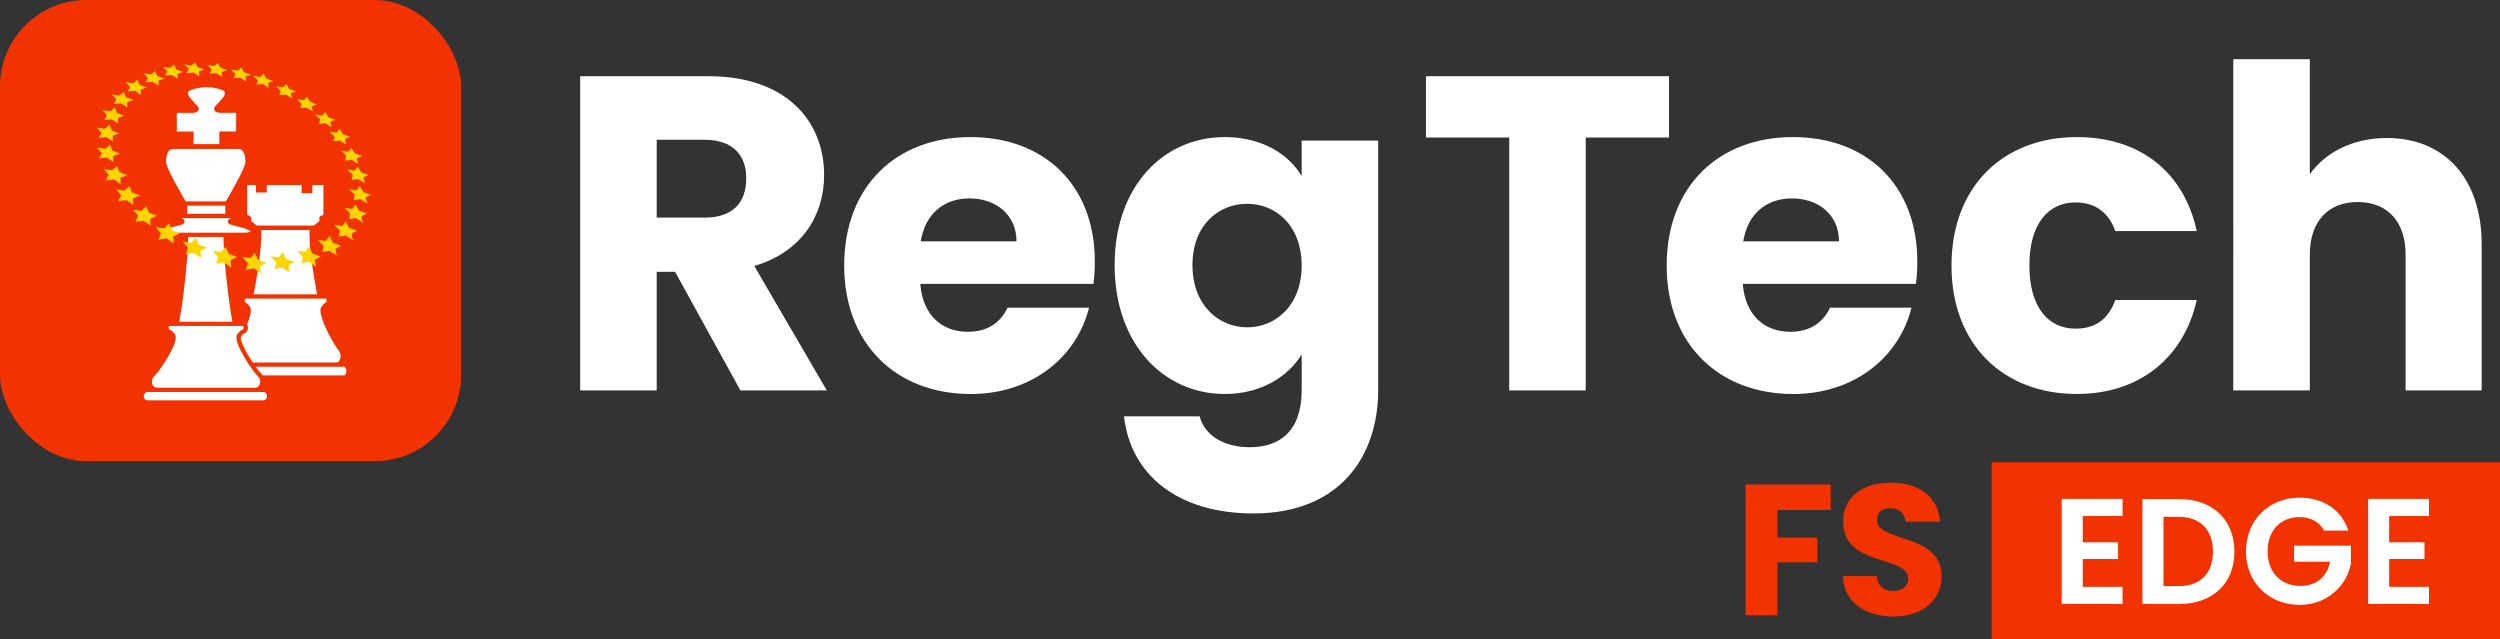
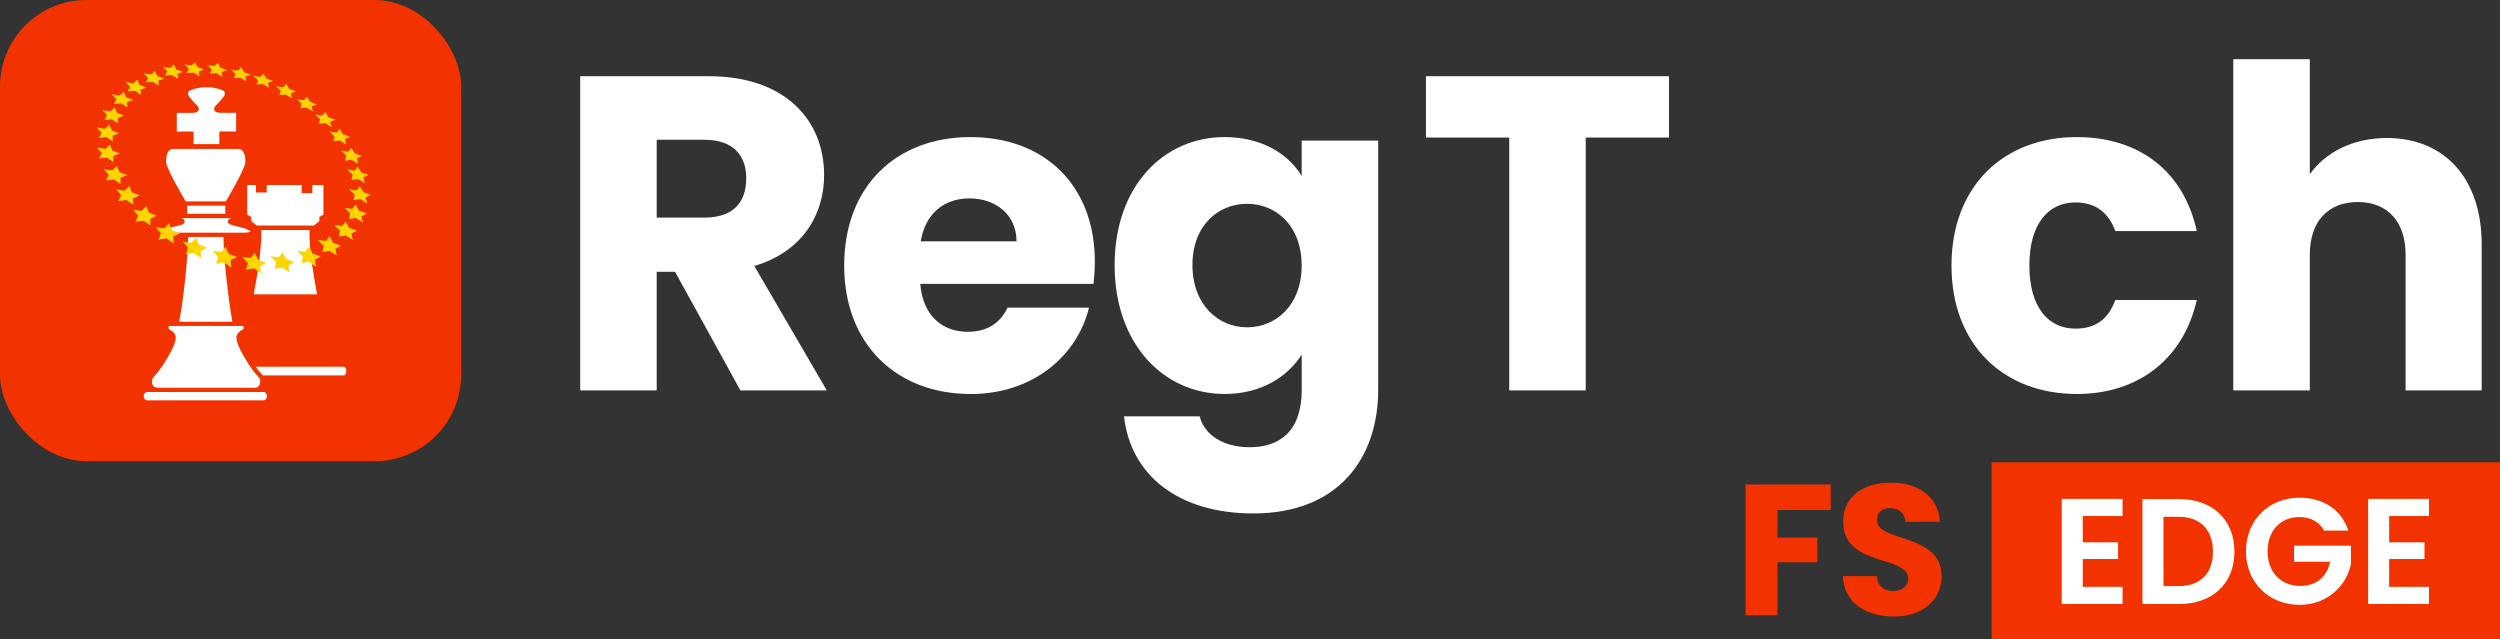
<svg xmlns="http://www.w3.org/2000/svg" viewBox="0 0 570.46 145.84">
  <rect x="0" y="0" width="570.46" height="145.84" fill="#333333" stroke="none" />
  <path d="m161.7 17.39c17.57 0 26.35 10.11 26.35 22.57 0 8.99-4.9 17.46-15.93 20.73l16.54 28.39h-19.71l-14.91-27.06h-4.19v27.06h-17.46v-71.69s29.31 0 29.31 0zm-1.02 14.5h-10.83v17.77h10.83c6.54 0 9.6-3.37 9.6-8.99 0-5.31-3.06-8.78-9.6-8.78z" fill="#fff" />
  <path d="m221.43 89.9c-16.75 0-28.8-11.23-28.8-29.31s11.85-29.31 28.8-29.31 28.39 11.03 28.39 28.39c0 1.63-.1 3.37-.31 5.11h-39.52c.61 7.46 5.21 10.93 10.83 10.93 4.9 0 7.66-2.45 9.09-5.51h18.59c-2.76 11.13-12.87 19.71-27.06 19.71zm-11.34-34.83h21.86c0-6.23-4.9-9.8-10.72-9.8s-10.11 3.47-11.13 9.8z" fill="#fff" />
  <path d="m279.45 31.28c8.37 0 14.5 3.78 17.57 8.88v-8.07h17.46v56.88c0 15.22-8.78 28.19-28.49 28.19-16.95 0-27.98-8.58-29.51-22.16h17.26c1.12 4.29 5.41 7.05 11.44 7.05 6.64 0 11.85-3.47 11.85-13.07v-8.07c-3.17 5-9.19 8.99-17.57 8.99-13.99 0-25.12-11.44-25.12-29.41s11.13-29.21 25.12-29.21zm5.11 15.22c-6.54 0-12.46 4.9-12.46 13.99s5.92 14.2 12.46 14.2 12.46-5 12.46-14.09-5.82-14.09-12.46-14.09z" fill="#fff" />
  <path d="m325.38 17.39h55.46v13.99h-19v57.7h-17.46v-57.7h-19z" fill="#fff" />
-   <path d="m409.11 89.9c-16.75 0-28.8-11.23-28.8-29.31s11.85-29.31 28.8-29.31 28.39 11.03 28.39 28.39c0 1.63-.1 3.37-.31 5.11h-39.52c.61 7.46 5.21 10.93 10.83 10.93 4.9 0 7.66-2.45 9.09-5.51h18.59c-2.76 11.13-12.87 19.71-27.06 19.71zm-11.34-34.83h21.86c0-6.23-4.9-9.8-10.72-9.8s-10.11 3.47-11.13 9.8z" fill="#fff" />
  <path d="m473.9 31.28c14.3 0 24.41 7.86 27.37 21.45h-18.59c-1.43-3.98-4.29-6.54-9.09-6.54-6.23 0-10.52 4.9-10.52 14.4s4.29 14.4 10.52 14.4c4.8 0 7.56-2.35 9.09-6.54h18.59c-2.96 13.17-13.07 21.45-27.37 21.45-16.75 0-28.6-11.23-28.6-29.31s11.85-29.31 28.6-29.31z" fill="#fff" />
  <path d="m509.6 13.51h17.46v26.25c3.47-4.9 9.7-8.27 17.57-8.27 12.97 0 21.65 8.99 21.65 24.31v33.29h-17.36v-30.94c0-7.76-4.29-12.05-10.93-12.05s-10.93 4.29-10.93 12.05v30.94h-17.46z" fill="#fff" />
  <rect fill="#f23300" height="105.23" rx="19.73" width="105.23" />
  <path d="m50.05 32.87v-2.87h3.83v-4.26h-3.77s-.27-.02-.56-.11c-.27-.09-.68-.28-.7-.78 0-.3.17-.57.46-.85 1.06-1.05 1.76-1.98 1.76-1.99 0 0 .25-.39.24-.74-.01-.26-.07-.47-.55-.69-1.09-.46-2.45-.7-3.62-.69-1.16 0-2.6.24-3.69.7-.49.22-.54.43-.55.69 0 .17.06.37.12.51.06.15.12.23.12.22 0 0 .7.94 1.77 2 .29.29.45.55.46.86-.02.5-.44.69-.7.78-.29.09-.55.11-.58.11h-3.75v4.26h3.83v2.87h5.89z" fill="#fff" />
  <path d="m39.52 33.99c-.72.02-1.03.35-1.3.93-.25.57-.32 1.35-.31 1.89v.28c-.02.53 1.15 2.98 2.3 5.06.91 1.68 1.82 3.23 2.16 3.81h9.16c.34-.58 1.25-2.13 2.16-3.81 1.15-2.08 2.32-4.53 2.3-5.06 0-.09 0-.19 0-.3 0-.54-.07-1.31-.32-1.88-.27-.57-.58-.9-1.3-.92h-14.87z" fill="#fff" />
  <path d="m42.7 48.79h8.71v-1.87h-8.71v1.23z" fill="#fff" />
  <path d="m58.02 88.5c.12 0 .46-.02.73-.18s.52-.38.6-.99c.02-.14.03-.26.03-.37-.01-.38-.07-.53-.27-.8s-.56-.62-1.03-1.18c-.49-.59-1.5-2.04-2.4-3.6-.9-1.58-1.71-3.19-1.73-4.35 0-.29.05-.58.24-.84.5-.68 1-.91 1.22-1.02.18-.14.08.1.19-.39 0-.04 0-.07 0-.08 0-.17-.11-.28-.2-.32s-16.76 0-16.76 0-.06.04-.09.07c-.06.06-.1.14-.1.25v.06c.12.51.01.27.19.41.22.11.72.34 1.22 1.02.19.25.24.55.24.83-.02 1.17-.83 2.77-1.73 4.35-.91 1.57-1.91 3.01-2.4 3.6-.47.56-.83.91-1.03 1.18-.19.28-.26.42-.27.8 0 .1 0 .22.02.36.08.61.32.83.6.99.28.15.69.18.69.18h22.03z" fill="#fff" />
  <path d="m33.55 91.35h26.62c.35 0 .75-.38.75-.95 0-.58-.4-.95-.75-.95h-26.62c-.36 0-.75.37-.75.95 0 .57.4.95.75.95z" fill="#fff" />
  <path d="m38.31 53.09v.49s0-.49 0-.49h17.6c.19.01.94-.05 1.19-.22.08-.05.09-.08.09-.07 0-.01 0-.02 0-.03-.02-.02-.05-.04-.1-.07-.18-.11-.53-.26-.98-.49-.27-.15-1.07-.34-1.82-.51-.78-.19-1.48-.32-1.94-.59-.12-.08-.34-.21-.36-.57.02-.36.25-.5.38-.58.12-.07.24-.13.35-.18h-11.31c.11.05.23.11.35.18.14.08.36.23.38.58-.02.36-.24.48-.36.57-.14.09-.28.15-.45.2-.33.11-.73.21-1.16.31-.85.19-1.83.42-2.14.59-.58.28-.98.48-1.08.55v.03s0 .03.09.08c.08.05.22.1.37.14.31.08.68.09.81.09h.06z" fill="#fff" />
  <path d="m40.9 73.41h12.13c-.92-4.86-2.03-15-2.04-19.31v-.04h-8.06v.03c0 4.32-1.1 14.51-2.03 19.31" fill="#fff" />
  <path d="m73.83 42.23s-.09-.02-.2-.02h-2.36v1.86h-2.45v-1.86h-7.96v1.7h-2.45v-1.7h-1.83c-.11 0-.17.01-.2.02s0 .04 0 .05l.02.07v6.64l.92.48v.98l1.24 1.02h13.08l1.24-1.02v-.98l.36-.19.56-.3v-6.63l.02-.07s0-.03 0-.04z" fill="#fff" />
  <path d="m57.88 67.16h14.48c-.78-4.13-1.74-9.81-1.74-13.82 0-.3 0-.59.02-.86h-11.03c.01.27.02.55.02.84 0 4.01-.96 9.71-1.74 13.84" fill="#fff" />
  <g fill="#ffd500">
    <path d="m55.68 16.48-.6-1.11-.8.75-1.58-.26 1.05 1.02-.38.96 1.46-.12 1.36.85-.17-1.11 1.21-.43z" />
    <path d="m52.2 57.94-.72-1.6-1 1.17-1.94-.25 1.27 1.43-.5 1.48 1.81-.31 1.66 1.16-.18-1.64 1.49-.75z" />
    <path d="m25.5 29.77-.51-1.3-1.08.9-1.8-.27 1.05 1.2-.63 1.16 1.75-.18 1.44.99v-1.32l1.49-.55z" />
    <path d="m26.69 25.79-.5-1.26-1.04.87-1.77-.27 1.03 1.15-.6 1.12 1.7-.17 1.43.96-.01-1.27 1.45-.52z" />
    <path d="m28.77 22.2-.51-1.22-1 .83-1.74-.27 1.03 1.12-.58 1.07 1.66-.15 1.4.93-.02-1.22 1.41-.5z" />
    <path d="m31.85 19.38-.51-1.18-.97.8-1.7-.27 1.02 1.09-.56 1.03 1.63-.14 1.38.91-.04-1.18 1.37-.48z" />
    <path d="m35.89 17.36-.53-1.15-.93.78-1.67-.27 1.02 1.06-.52 1.01 1.58-.14 1.37.89-.06-1.15 1.33-.45z" />
    <path d="m40.23 15.86-.54-1.13-.89.76-1.64-.26 1.02 1.04-.49.98 1.55-.13 1.35.87-.08-1.12 1.3-.45z" />
    <path d="m45.09 15.31-.55-1.11-.86.74-1.62-.26 1.02 1.03-.44.97 1.51-.13 1.35.86-.11-1.11 1.26-.43z" />
    <path d="m50.28 15.45-.58-1.11-.83.75-1.59-.26 1.03 1.01-.41.97 1.48-.13 1.36.86-.14-1.11 1.23-.43z" />
    <path d="m45.38 55.82-.67-1.58-1.05 1.16-1.95-.25 1.24 1.42-.55 1.45 1.84-.3 1.64 1.16-.13-1.62 1.52-.74z" />
    <path d="m39.2 52.53-.64-1.55-1.07 1.13-1.95-.26 1.2 1.4-.58 1.43 1.85-.29 1.61 1.14-.1-1.59 1.55-.72z" />
    <path d="m33.99 48.55-.6-1.51-1.1 1.09-1.93-.26 1.17 1.36-.62 1.39 1.85-.27 1.58 1.11-.06-1.54 1.56-.69z" />
    <path d="m30.09 43.9-.56-1.46-1.11 1.05-1.91-.27 1.14 1.33-.64 1.33 1.83-.25 1.55 1.09-.03-1.49 1.56-.66z" />
    <path d="m27.24 39.29-.54-1.41-1.11 1-1.88-.27 1.11 1.29-.65 1.27 1.82-.22 1.51 1.05-.01-1.43 1.55-.62z" />
    <path d="m25.62 34.36-.52-1.36-1.08.95-1.86-.26 1.08 1.24-.64 1.22 1.78-.21 1.48 1.03v-1.38l1.52-.59z" />
    <path d="m58.9 59.3-.75-1.6-.95 1.17-1.92-.25 1.29 1.43-.45 1.48 1.78-.31 1.67 1.17-.23-1.65 1.46-.75z" />
    <path d="m65.31 59.13-.78-1.58-.9 1.16-1.9-.24 1.32 1.41-.41 1.47 1.74-.31 1.67 1.15-.27-1.63 1.41-.74z" />
    <path d="m71.32 57.85-.81-1.55-.86 1.14-1.86-.25 1.33 1.4-.37 1.42 1.7-.29 1.67 1.13-.31-1.6 1.36-.72z" />
    <path d="m76 55.42-.82-1.52-.81 1.1-1.82-.24 1.31 1.36-.31 1.39 1.64-.28 1.65 1.1-.33-1.55 1.31-.7z" />
    <path d="m79.66 51.98-.82-1.46-.77 1.06-1.79-.25 1.31 1.32-.29 1.34 1.6-.26 1.63 1.07-.35-1.5 1.27-.67z" />
    <path d="m81.93 48.07-.82-1.41-.74 1.01-1.74-.24 1.29 1.27-.27 1.29 1.56-.25 1.6 1.05-.35-1.44 1.22-.65z" />
    <path d="m82.9 43.82-.8-1.35-.72.97-1.7-.25 1.26 1.23-.25 1.23 1.52-.22 1.56 1.01-.35-1.39 1.2-.6z" />
    <path d="m82.4 39.31-.78-1.31-.71.93-1.67-.25 1.24 1.19-.26 1.18 1.5-.21 1.53.98-.34-1.33 1.17-.58z" />
    <path d="m80.92 35-.76-1.26-.71.89-1.64-.25 1.21 1.15-.26 1.13 1.47-.19 1.5.94-.32-1.27 1.16-.54z" />
    <path d="m78.23 30.63-.73-1.22-.71.85-1.61-.24 1.17 1.1-.26 1.09 1.45-.17 1.46.92-.3-1.23 1.15-.52z" />
    <path d="m74.91 26.75-.7-1.19-.72.82-1.6-.25 1.15 1.08-.28 1.04 1.44-.16 1.43.9-.28-1.19 1.15-.48z" />
    <path d="m70.71 23.23-.68-1.15-.73.79-1.58-.26 1.11 1.06-.3 1.01 1.43-.14 1.42.88-.25-1.16 1.15-.47z" />
    <path d="m65.97 20.29-.66-1.13-.74.77-1.58-.25 1.09 1.03-.32.99 1.44-.13 1.38.86-.22-1.13 1.17-.45z" />
    <path d="m60.78 17.92-.62-1.11-.78.75-1.57-.26 1.07 1.03-.36.97 1.45-.13 1.37.86-.19-1.12 1.18-.44z" />
  </g>
  <path d="m78.81 83.91c-.13-.17-.25-.23-.34-.23h-20.16c.21.28.38.52.51.67.44.53.79.85 1.07 1.22.02.03.04.06.06.09h18.52c.09 0 .21-.05.34-.23.12-.17.22-.45.22-.76s-.1-.59-.22-.76" fill="#fff" />
-   <path d="m76.61 79.05c-.82-1.24-3.45-5.92-3.49-8.17 0-.28.04-.56.2-.82.41-.69.86-.95 1.05-1.06.13-.12.05.11.16-.43 0-.04 0-.07 0-.09 0-.2-.1-.31-.14-.35h-18.41s-.03.02-.04.04c-.05.06-.1.15-.1.31v.07c.1.55.03.32.15.44.19.11.64.37 1.05 1.06.15.25.19.53.2.82-.02.81-.38 1.95-.86 3.13.11.19.19.42.2.69 0 .06 0 .11-.01.17-.02.6-.41 1.06-.72 1.16-.21.11-.37.16-.63.45-.1.19-.2.38-.3.55-.01.71.72 2.37 1.6 3.86.38.65.78 1.28 1.14 1.84h18.98c.2-.06.9.05 1.05-1.21.01-.15.02-.28.02-.39 0-.76-.28-.89-1.1-2.09" fill="#fff" />
  <path d="m454.46 105.48h116.01v40.37h-116.01z" fill="#f23300" />
  <path d="m484.34 117.75h-9.09v6h8.06v3.81h-8.06v6.35h9.09v3.91h-13.89v-23.98h13.89z" fill="#fff" />
  <path d="m509.86 125.88c0 7.24-4.97 11.94-12.62 11.94h-8.37v-23.94h8.37c7.65 0 12.62 4.73 12.62 12zm-12.79 7.86c5.04 0 7.89-2.88 7.89-7.86s-2.85-7.96-7.89-7.96h-3.4v15.81h3.4z" fill="#fff" />
  <path d="m535.85 121.08h-5.52c-1.1-2.02-3.09-3.09-5.63-3.09-4.29 0-7.27 3.05-7.27 7.82s3.02 7.89 7.48 7.89c3.7 0 6.07-2.13 6.79-5.52h-8.23v-3.67h12.97v4.18c-.96 4.87-5.32 9.33-11.7 9.33-6.96 0-12.25-5.04-12.25-12.21s5.28-12.25 12.21-12.25c5.35 0 9.6 2.71 11.15 7.51z" fill="#fff" />
  <path d="m554.26 117.75h-9.09v6h8.06v3.81h-8.06v6.35h9.09v3.91h-13.89v-23.98h13.89z" fill="#fff" />
  <path d="m398.32 110.55h19.42v5.82h-12.15v6.29h9.09v5.65h-9.09v12.07h-7.27z" fill="#f23300" />
  <path d="m432.15 140.68c-6.42 0-11.43-3.19-11.64-9.22h7.73c.21 2.29 1.66 3.4 3.7 3.4s3.48-1.06 3.48-2.8c0-5.52-14.92-2.55-14.83-13.13 0-5.65 4.63-8.8 10.88-8.8s10.88 3.23 11.18 8.92h-7.86c-.13-1.91-1.49-3.06-3.44-3.1-1.74-.04-3.06.85-3.06 2.72 0 5.18 14.75 2.85 14.75 12.83 0 5.01-3.91 9.18-10.88 9.18z" fill="#f23300" />
</svg>